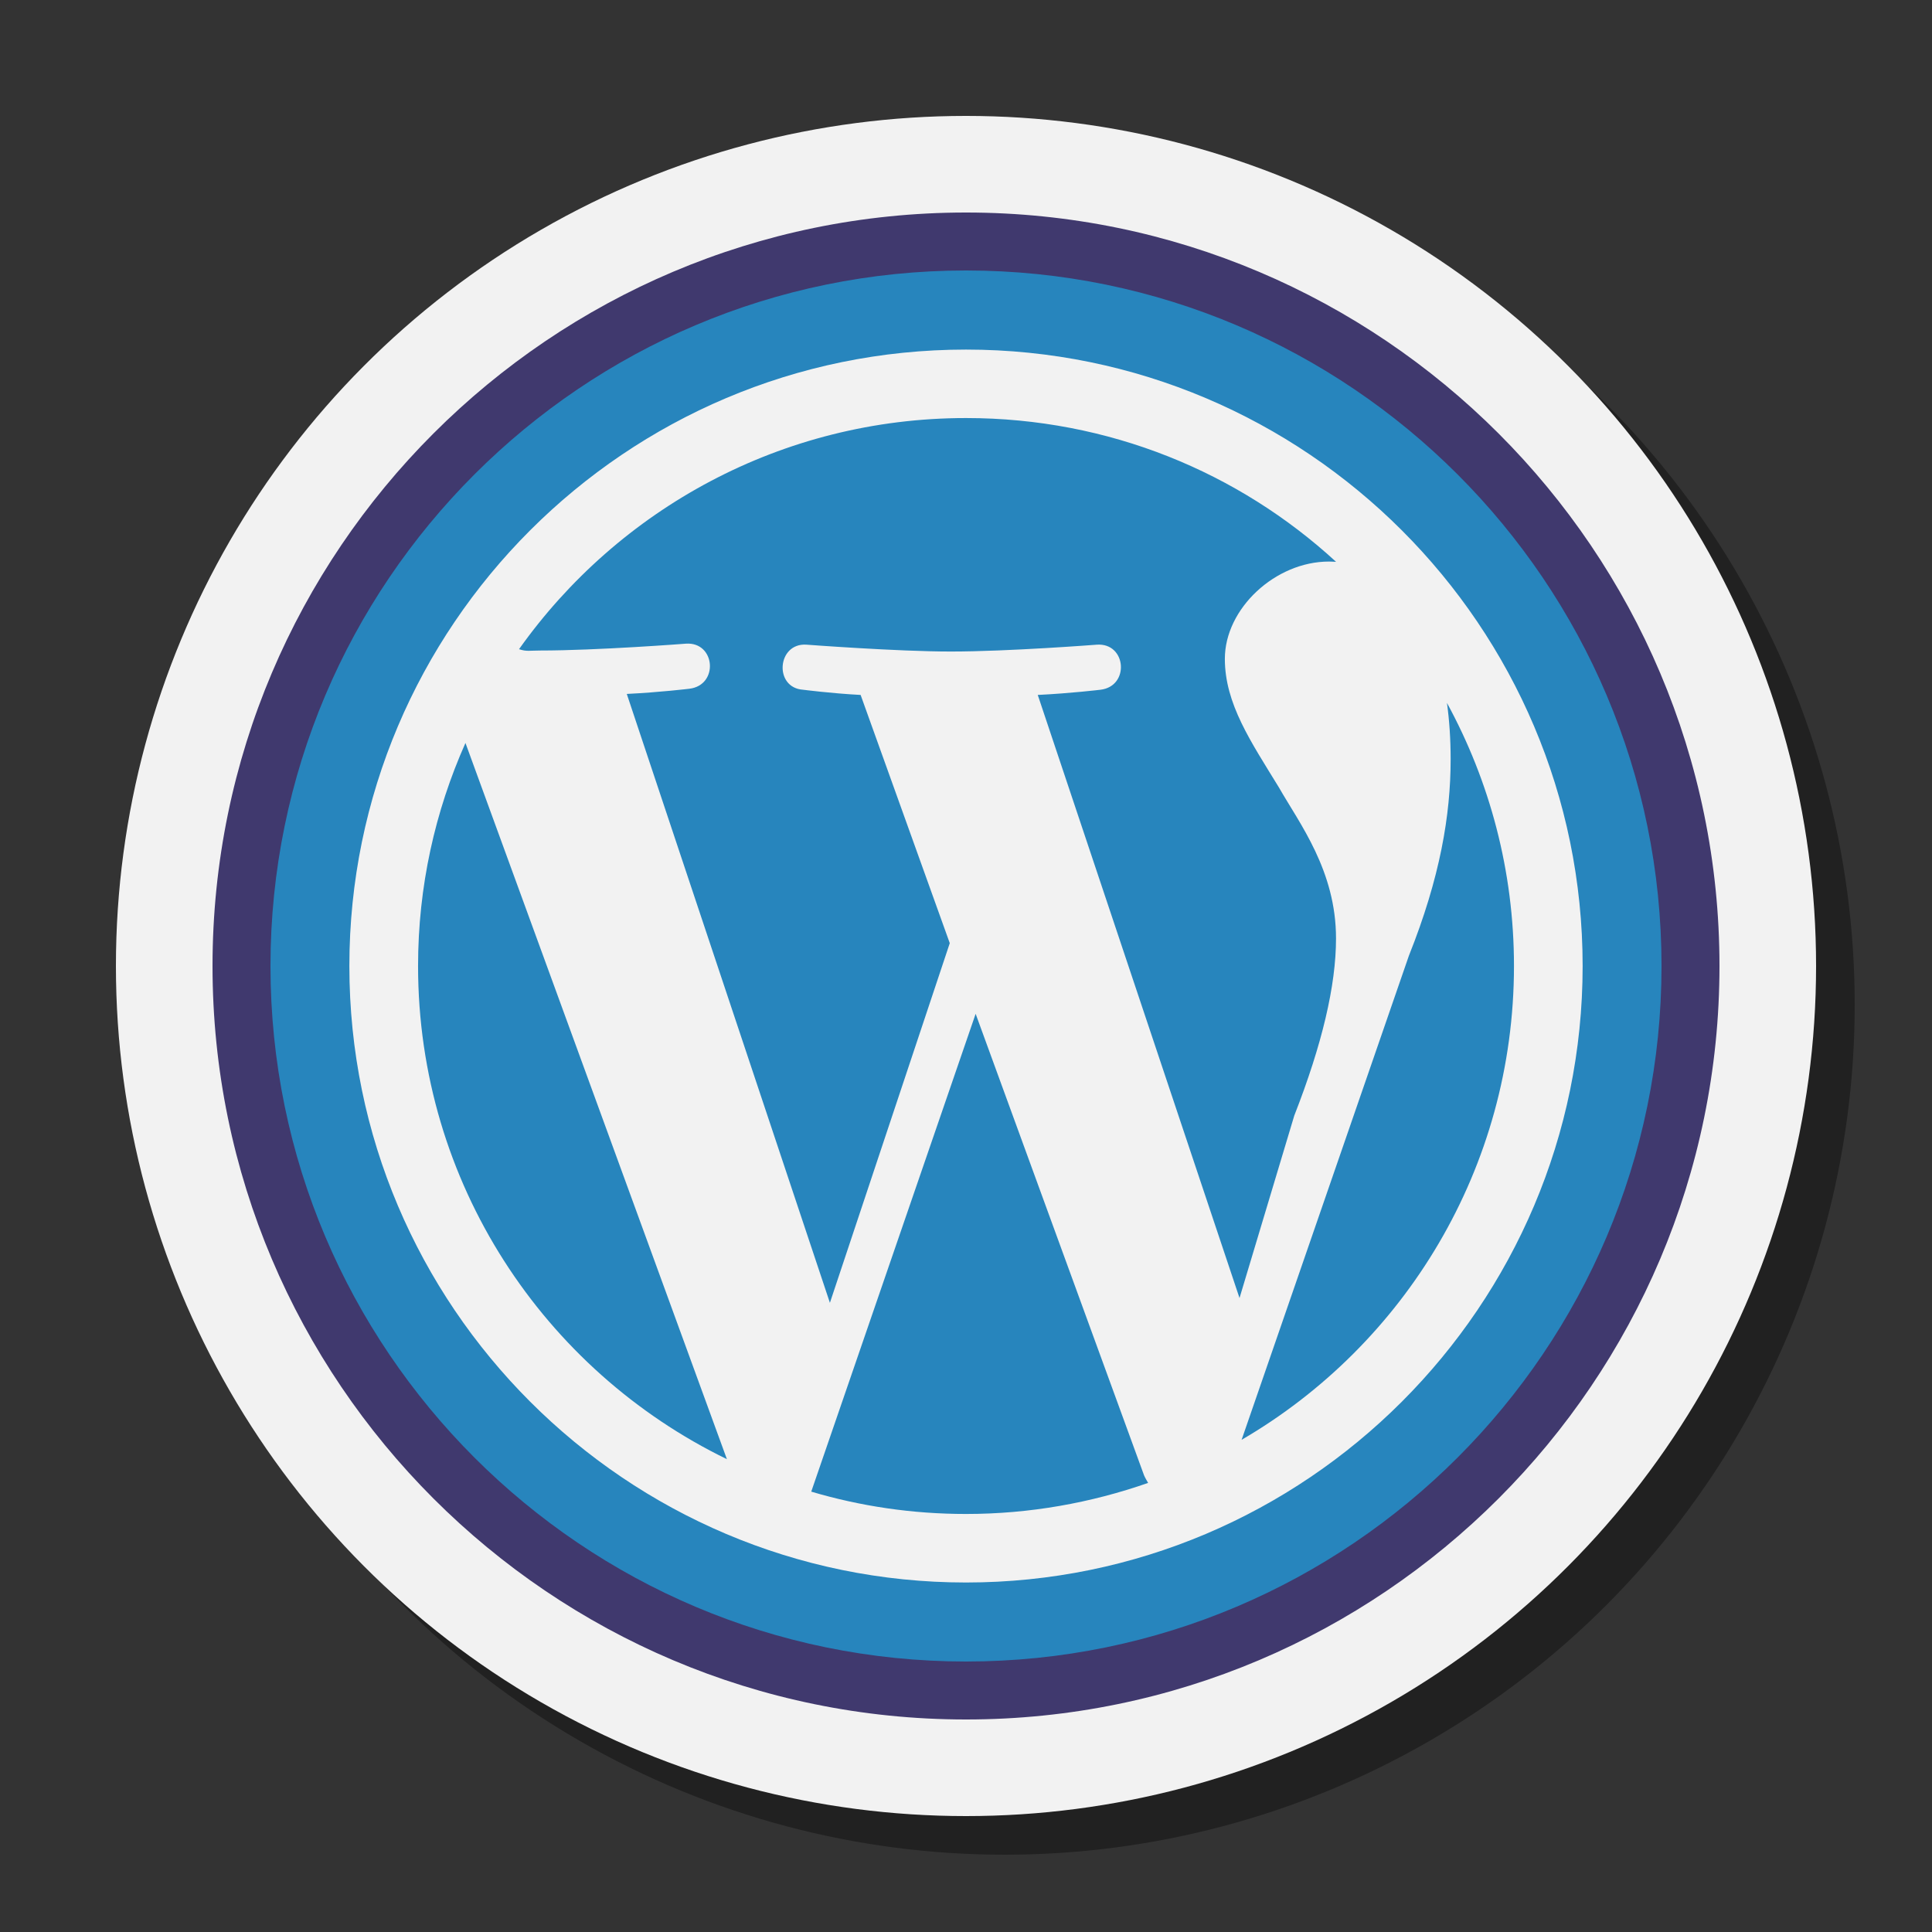
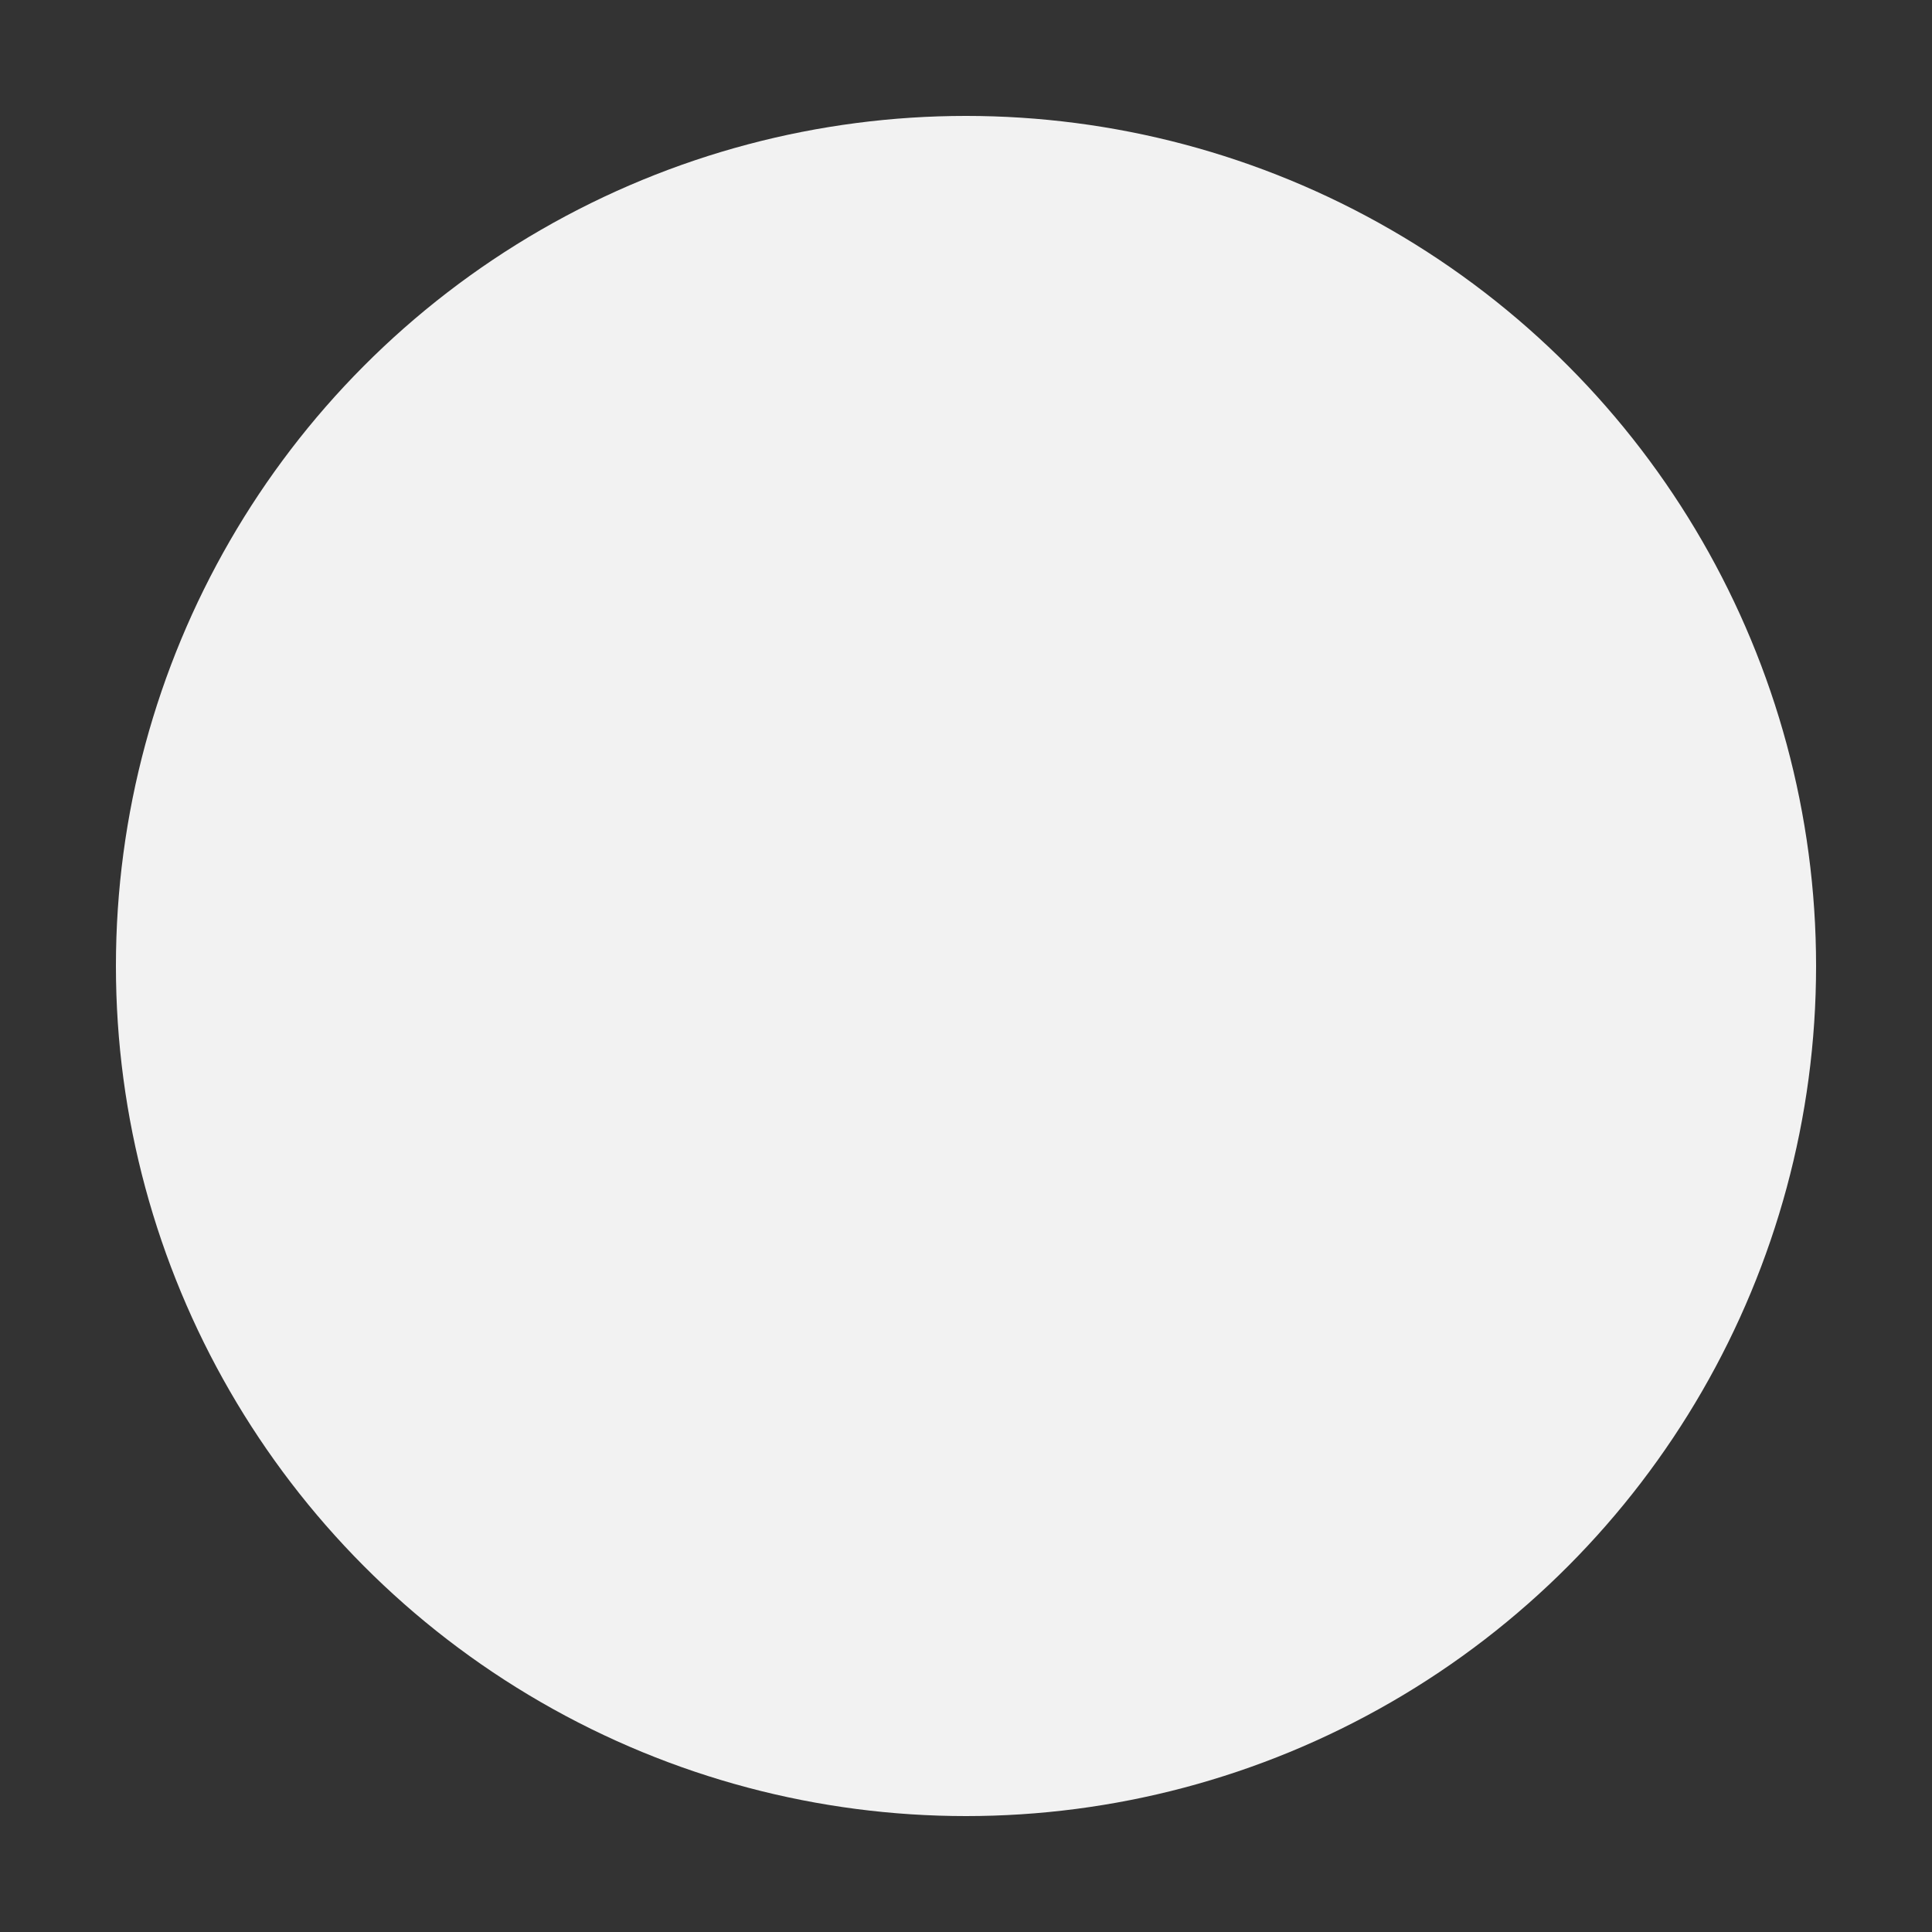
<svg xmlns="http://www.w3.org/2000/svg" viewBox="0 0 100 100" width="100px" height="100px">
  <rect x="0" y="0" width="100" height="100" fill="#333333" stroke="none" />
-   <circle cx="52" cy="52" r="44" opacity=".35" />
  <circle cx="50" cy="50" r="44" fill="#f2f2f2" />
-   <path fill="#2785bd" d="M50,12.5c-20.711,0-37.5,16.789-37.5,37.5S29.289,87.5,50,87.5S87.5,70.711,87.5,50 S70.711,12.5,50,12.5z" />
-   <path fill="#40396e" d="M50,89c-21.505,0-39-17.495-39-39s17.495-39,39-39s39,17.495,39,39S71.505,89,50,89z M50,14 c-19.851,0-36,16.149-36,36s16.149,36,36,36s36-16.149,36-36S69.851,14,50,14z" />
  <g>
-     <path fill="#f2f2f2" d="M49.998,18.094c-17.602,0-31.915,14.314-31.915,31.906S32.401,81.91,50,81.91 c17.601,0,31.917-14.318,31.917-31.91S67.601,18.094,49.998,18.094z M21.639,50c0-4.12,0.881-8.014,2.453-11.544l13.532,37.07 C28.163,70.928,21.639,61.232,21.639,50z M50.002,78.363c-2.783,0-5.467-0.401-8.012-1.156l8.509-24.732l8.718,23.89 c0.059,0.136,0.138,0.264,0.209,0.39C56.47,77.788,53.301,78.363,50.002,78.363z M53.714,35.97 c1.705-0.083,3.248-0.269,3.248-0.269c1.526-0.184,1.342-2.434-0.184-2.333c0,0-4.589,0.355-7.559,0.355 c-2.781,0-7.475-0.355-7.475-0.355c-1.524-0.105-1.702,2.234-0.174,2.333c0,0,1.45,0.188,2.976,0.269l4.614,12.848l-6.204,18.615 L32.442,35.918c1.709-0.083,3.24-0.269,3.24-0.269c1.535-0.184,1.349-2.434-0.175-2.333c0,0-4.6,0.355-7.559,0.355 c-0.539,0-0.679,0.062-1.083-0.069c5.139-7.238,13.584-11.964,23.137-11.964c7.387,0,14.11,2.808,19.152,7.442 c-0.126-0.004-0.239-0.014-0.365-0.014c-2.783,0-5.391,2.437-5.391,5.034c0,2.331,1.353,4.295,2.794,6.651 c1.076,1.883,2.96,4.316,2.96,7.821c0,2.437-0.718,5.486-2.161,9.173l-2.834,9.441L53.714,35.97z M64.265,74.525l8.659-25.057 c1.618-4.052,2.161-7.284,2.161-10.17c0-1.039-0.066-2.012-0.191-2.916c2.209,4.052,3.469,8.688,3.469,13.618 C78.362,60.462,72.699,69.611,64.265,74.525z" />
-   </g>
+     </g>
</svg>